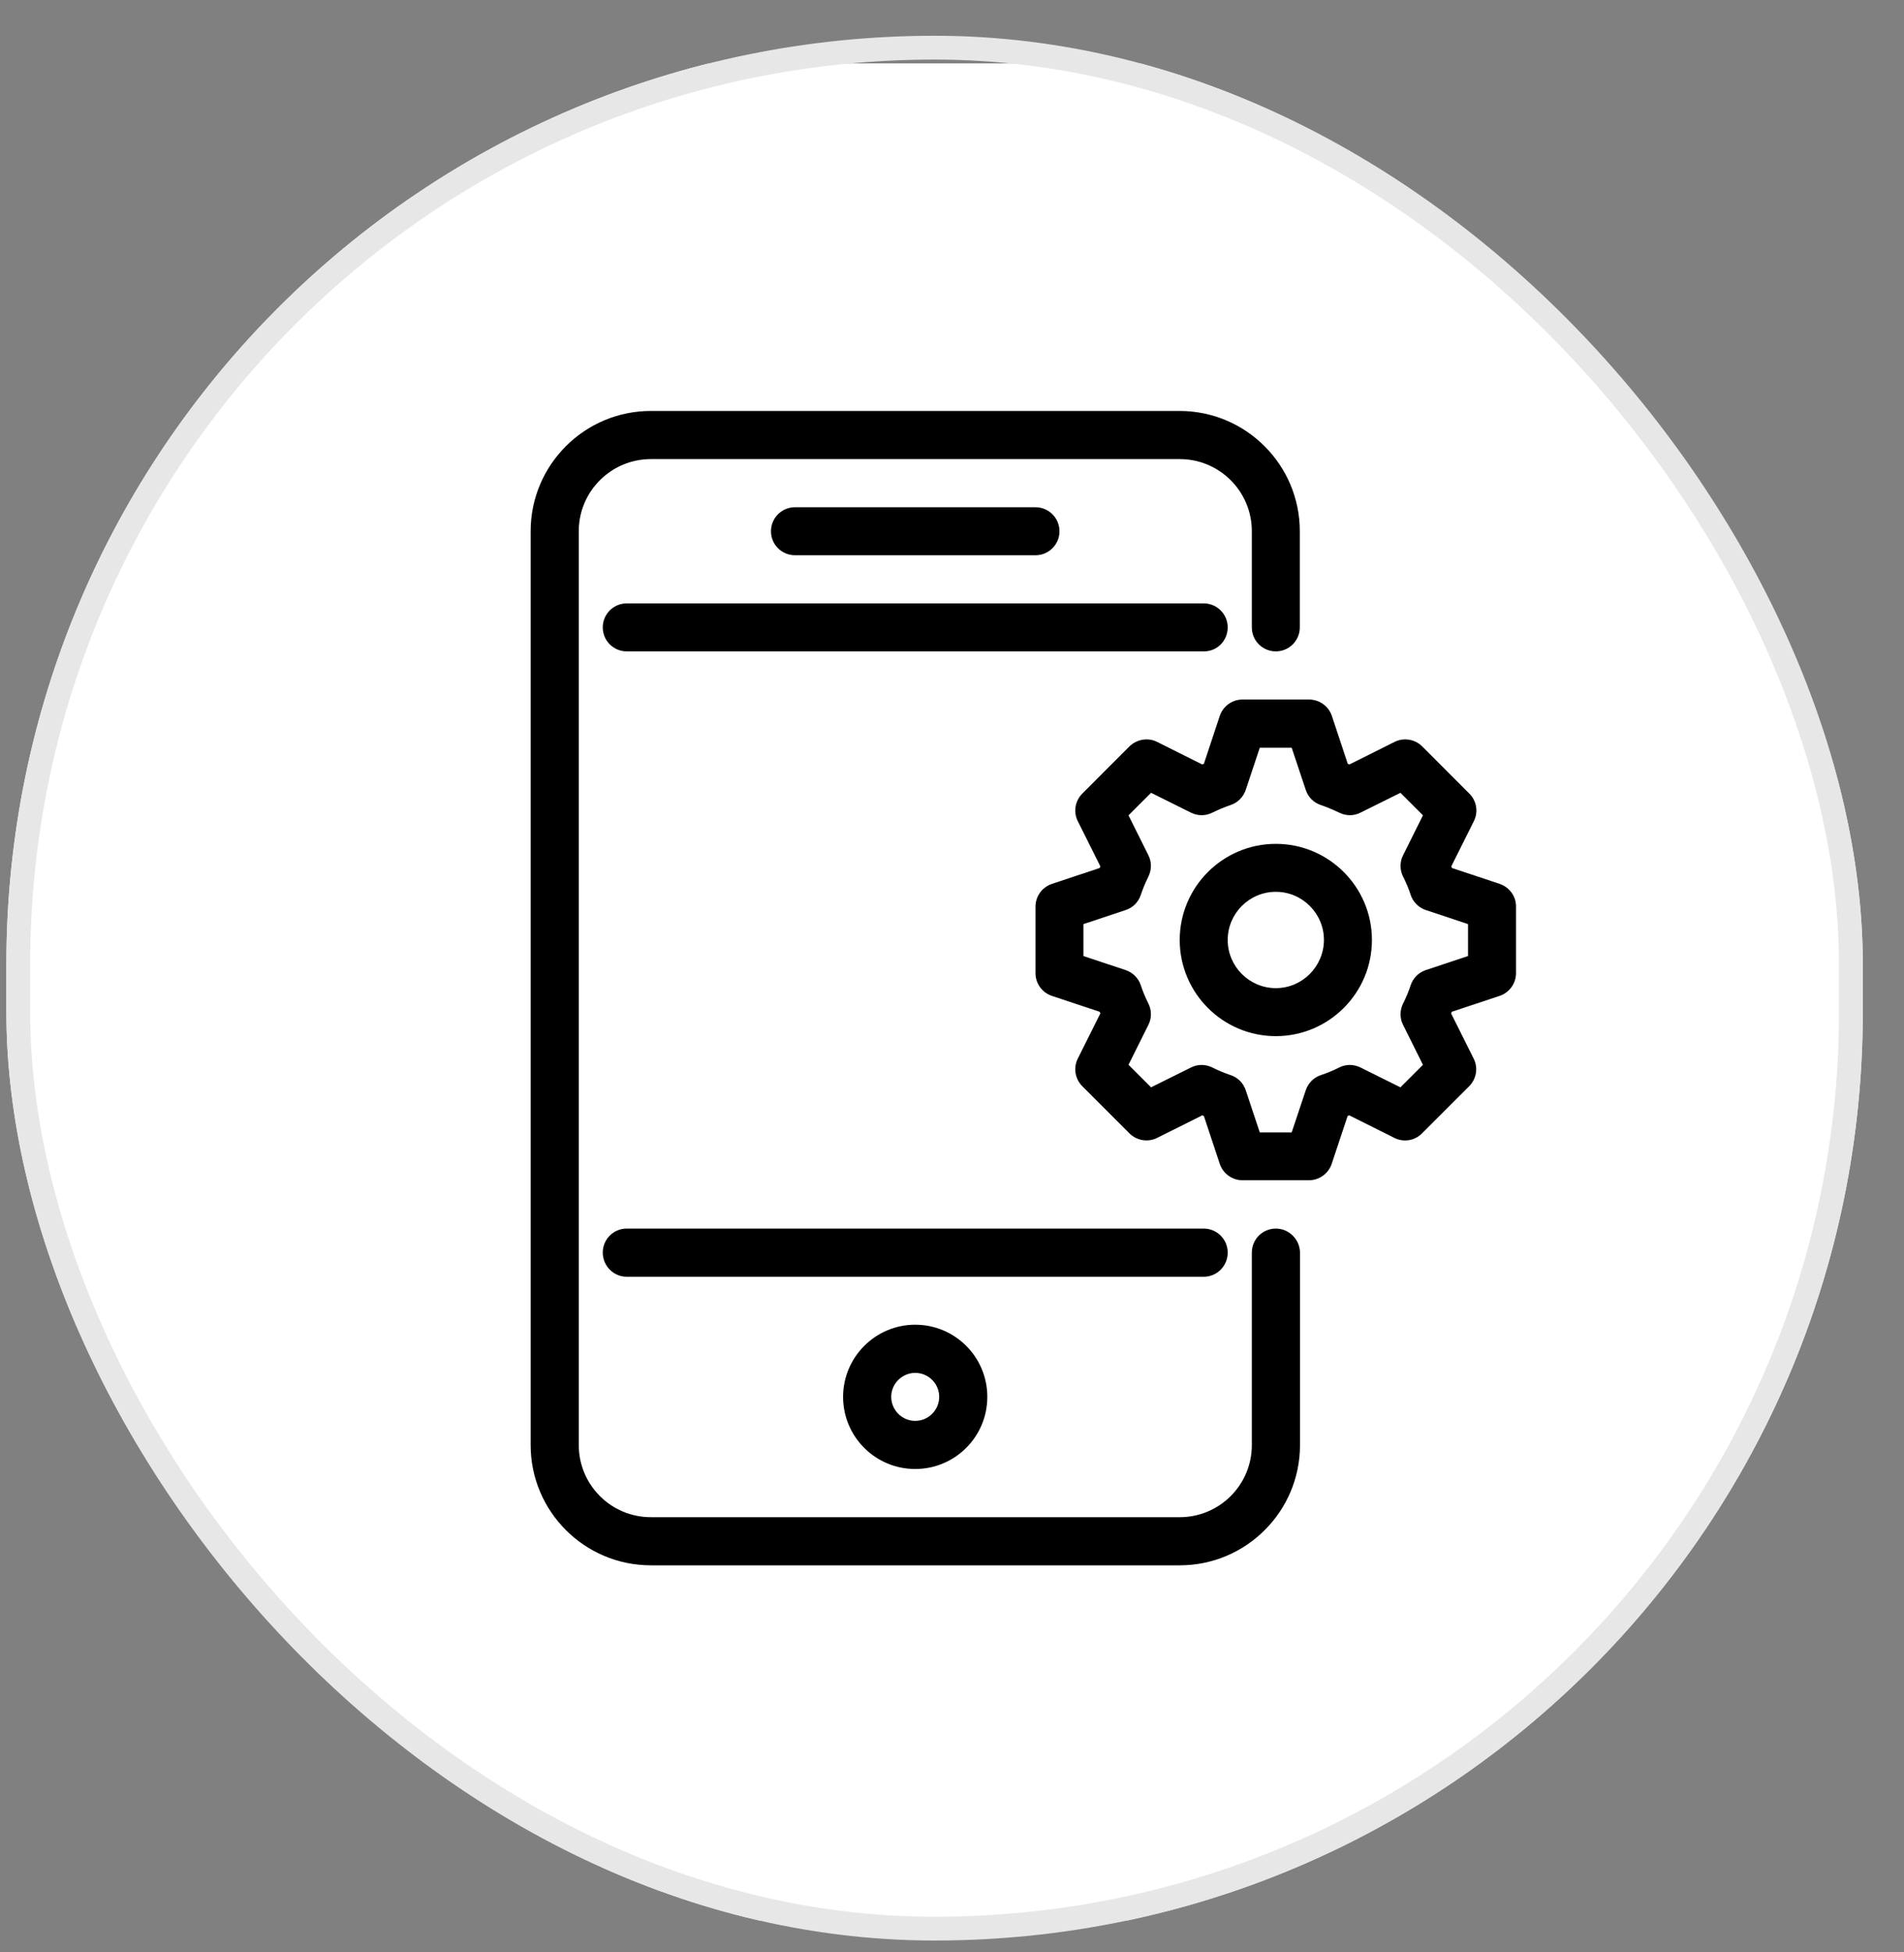
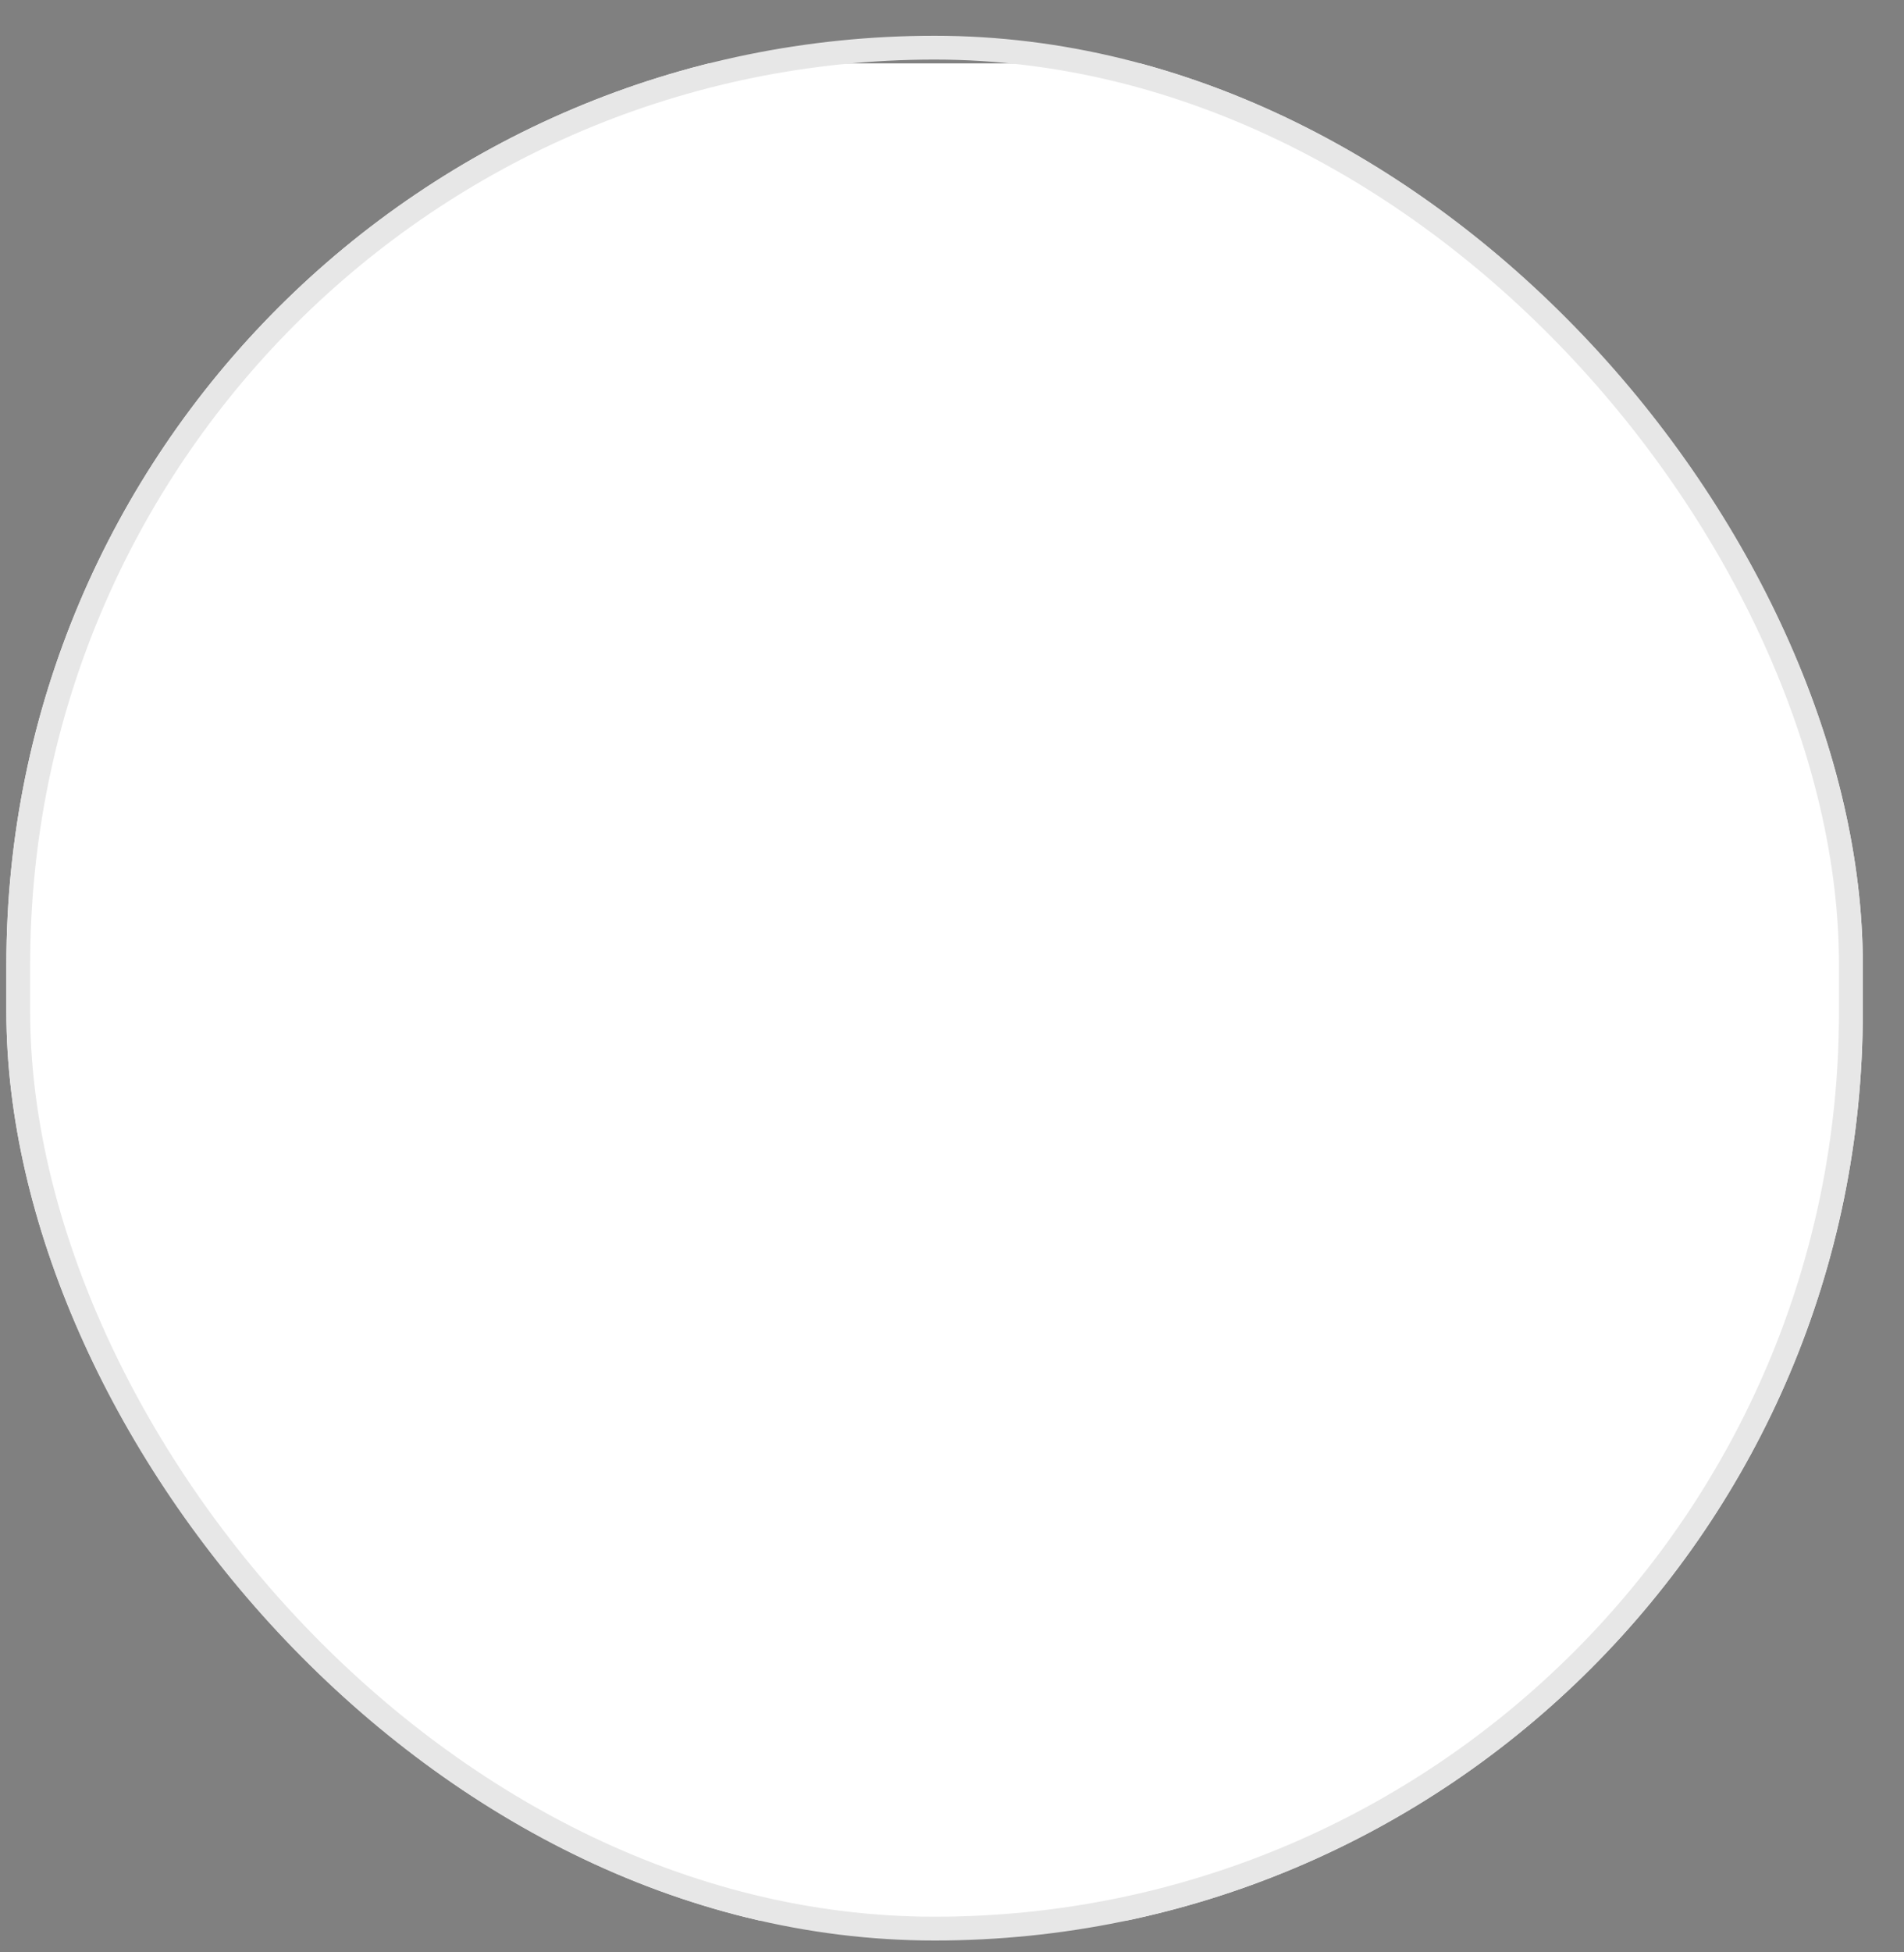
<svg xmlns="http://www.w3.org/2000/svg" width="40" height="41" viewBox="0 0 40 41" fill="none">
  <rect x="0" y="0" width="40" height="41" fill="#808080" stroke="none" />
  <g clip-path="url(#clip0_1866_751)">
    <path d="M27.134 1.331H12.134C5.507 1.331 0.134 6.703 0.134 13.331V28.331C0.134 34.958 5.507 40.331 12.134 40.331H27.134C33.762 40.331 39.134 34.958 39.134 28.331V13.331C39.134 6.703 33.762 1.331 27.134 1.331Z" fill="white" />
    <g clip-path="url(#clip1_1866_751)">
      <path d="M31.508 18.562L30.504 18.228C30.5 18.217 30.492 18.206 30.489 18.194L30.962 17.247C31.061 17.054 31.023 16.819 30.867 16.664L29.879 15.675C29.727 15.524 29.492 15.482 29.296 15.581L28.349 16.054C28.337 16.05 28.326 16.043 28.314 16.039L27.981 15.035C27.913 14.831 27.72 14.69 27.5 14.69H26.102C25.886 14.69 25.693 14.831 25.625 15.035L25.292 16.039C25.28 16.043 25.269 16.05 25.258 16.054L24.311 15.581C24.117 15.482 23.883 15.524 23.727 15.675L22.739 16.664C22.583 16.819 22.546 17.054 22.644 17.247L23.117 18.194C23.114 18.206 23.106 18.217 23.102 18.228L22.099 18.562C21.894 18.63 21.754 18.823 21.754 19.039V20.437C21.754 20.653 21.894 20.846 22.099 20.914L23.102 21.247C23.106 21.259 23.114 21.27 23.117 21.281L22.644 22.228C22.546 22.422 22.583 22.656 22.739 22.812L23.727 23.8C23.879 23.952 24.114 23.994 24.311 23.895L25.258 23.422C25.269 23.425 25.28 23.433 25.292 23.437L25.625 24.44C25.693 24.645 25.886 24.785 26.102 24.785H27.5C27.716 24.785 27.909 24.645 27.977 24.44L28.311 23.437C28.322 23.433 28.333 23.425 28.345 23.422L29.292 23.895C29.489 23.994 29.72 23.956 29.875 23.8L30.864 22.812C31.019 22.656 31.057 22.422 30.958 22.228L30.485 21.281C30.489 21.27 30.496 21.259 30.5 21.247L31.504 20.914C31.708 20.846 31.849 20.653 31.849 20.437V19.039C31.852 18.823 31.712 18.634 31.508 18.562ZM30.841 20.077L29.954 20.372C29.803 20.422 29.686 20.539 29.636 20.69C29.595 20.815 29.542 20.944 29.477 21.073C29.405 21.217 29.405 21.384 29.477 21.524L29.894 22.361L29.421 22.834L28.583 22.418C28.439 22.346 28.273 22.346 28.133 22.418C28.004 22.482 27.879 22.535 27.75 22.577C27.599 22.626 27.481 22.747 27.432 22.895L27.136 23.781H26.466L26.171 22.895C26.121 22.744 26.004 22.626 25.852 22.577C25.727 22.535 25.599 22.482 25.47 22.418C25.326 22.346 25.159 22.346 25.019 22.418L24.182 22.834L23.708 22.361L24.125 21.524C24.197 21.384 24.197 21.213 24.125 21.073C24.061 20.944 24.008 20.819 23.966 20.69C23.917 20.539 23.796 20.422 23.648 20.372L22.761 20.077V19.406L23.648 19.111C23.799 19.062 23.917 18.944 23.966 18.793C24.008 18.668 24.061 18.539 24.125 18.41C24.197 18.266 24.197 18.099 24.125 17.959L23.708 17.122L24.182 16.649L25.019 17.065C25.163 17.137 25.329 17.137 25.47 17.065C25.591 17.005 25.72 16.952 25.852 16.906C26.004 16.857 26.121 16.736 26.171 16.588L26.466 15.702H27.136L27.432 16.588C27.481 16.74 27.599 16.857 27.75 16.906C27.883 16.952 28.008 17.005 28.133 17.065C28.276 17.137 28.443 17.137 28.583 17.065L29.421 16.649L29.894 17.122L29.477 17.959C29.405 18.099 29.405 18.27 29.477 18.41C29.542 18.539 29.595 18.664 29.636 18.793C29.686 18.944 29.807 19.062 29.954 19.111L30.841 19.406V20.077Z" fill="black" />
      <path d="M26.803 17.721C25.689 17.721 24.784 18.626 24.784 19.74C24.784 20.853 25.689 21.759 26.803 21.759C27.917 21.759 28.822 20.853 28.822 19.74C28.822 18.626 27.917 17.721 26.803 17.721ZM26.803 20.751C26.246 20.751 25.792 20.296 25.792 19.74C25.792 19.183 26.246 18.728 26.803 18.728C27.36 18.728 27.814 19.183 27.814 19.74C27.811 20.296 27.36 20.751 26.803 20.751ZM17.712 29.334C17.712 30.171 18.39 30.849 19.227 30.849C20.064 30.849 20.742 30.171 20.742 29.334C20.742 28.497 20.064 27.819 19.227 27.819C18.39 27.819 17.712 28.501 17.712 29.334ZM19.731 29.334C19.731 29.611 19.504 29.838 19.227 29.838C18.951 29.838 18.723 29.611 18.723 29.334C18.723 29.058 18.951 28.831 19.227 28.831C19.508 28.831 19.731 29.058 19.731 29.334ZM25.792 26.304C25.792 26.024 25.564 25.8 25.288 25.8H13.167C12.886 25.8 12.663 26.027 12.663 26.304C12.663 26.584 12.89 26.812 13.167 26.812H25.288C25.568 26.812 25.792 26.584 25.792 26.304ZM25.792 13.175C25.792 12.895 25.564 12.671 25.288 12.671H13.167C12.886 12.671 12.663 12.899 12.663 13.175C12.663 13.456 12.89 13.679 13.167 13.679H25.288C25.568 13.683 25.792 13.456 25.792 13.175ZM21.754 11.66C22.03 11.66 22.258 11.437 22.258 11.156C22.258 10.876 22.03 10.652 21.754 10.652H16.701C16.424 10.652 16.197 10.876 16.197 11.156C16.197 11.437 16.424 11.66 16.701 11.66H21.754Z" fill="black" />
      <path d="M26.803 25.8C26.523 25.8 26.299 26.027 26.299 26.304V30.346C26.299 31.183 25.621 31.861 24.784 31.861H13.674C12.837 31.861 12.159 31.183 12.159 30.346V11.156C12.159 10.319 12.837 9.641 13.674 9.641H24.784C25.621 9.641 26.299 10.319 26.299 11.156V13.175C26.299 13.456 26.526 13.679 26.803 13.679C27.083 13.679 27.307 13.452 27.307 13.175V11.156C27.307 9.762 26.174 8.63 24.78 8.63H13.674C12.28 8.63 11.148 9.762 11.148 11.156V30.346C11.148 31.74 12.28 32.872 13.674 32.872H24.784C26.178 32.872 27.311 31.74 27.311 30.346V26.304C27.307 26.027 27.079 25.8 26.803 25.8Z" fill="black" />
    </g>
  </g>
  <rect x="0.384" y="1.001" width="38.5" height="39.5" rx="19.25" stroke="#E7E7E7" stroke-width="0.5" />
  <defs>
    <clipPath id="clip0_1866_751">
      <rect x="0.134" y="0.751" width="39" height="40" rx="19.5" fill="white" />
    </clipPath>
    <clipPath id="clip1_1866_751">
-       <rect width="25" height="25" fill="white" transform="translate(9 8.251)" />
-     </clipPath>
+       </clipPath>
  </defs>
</svg>